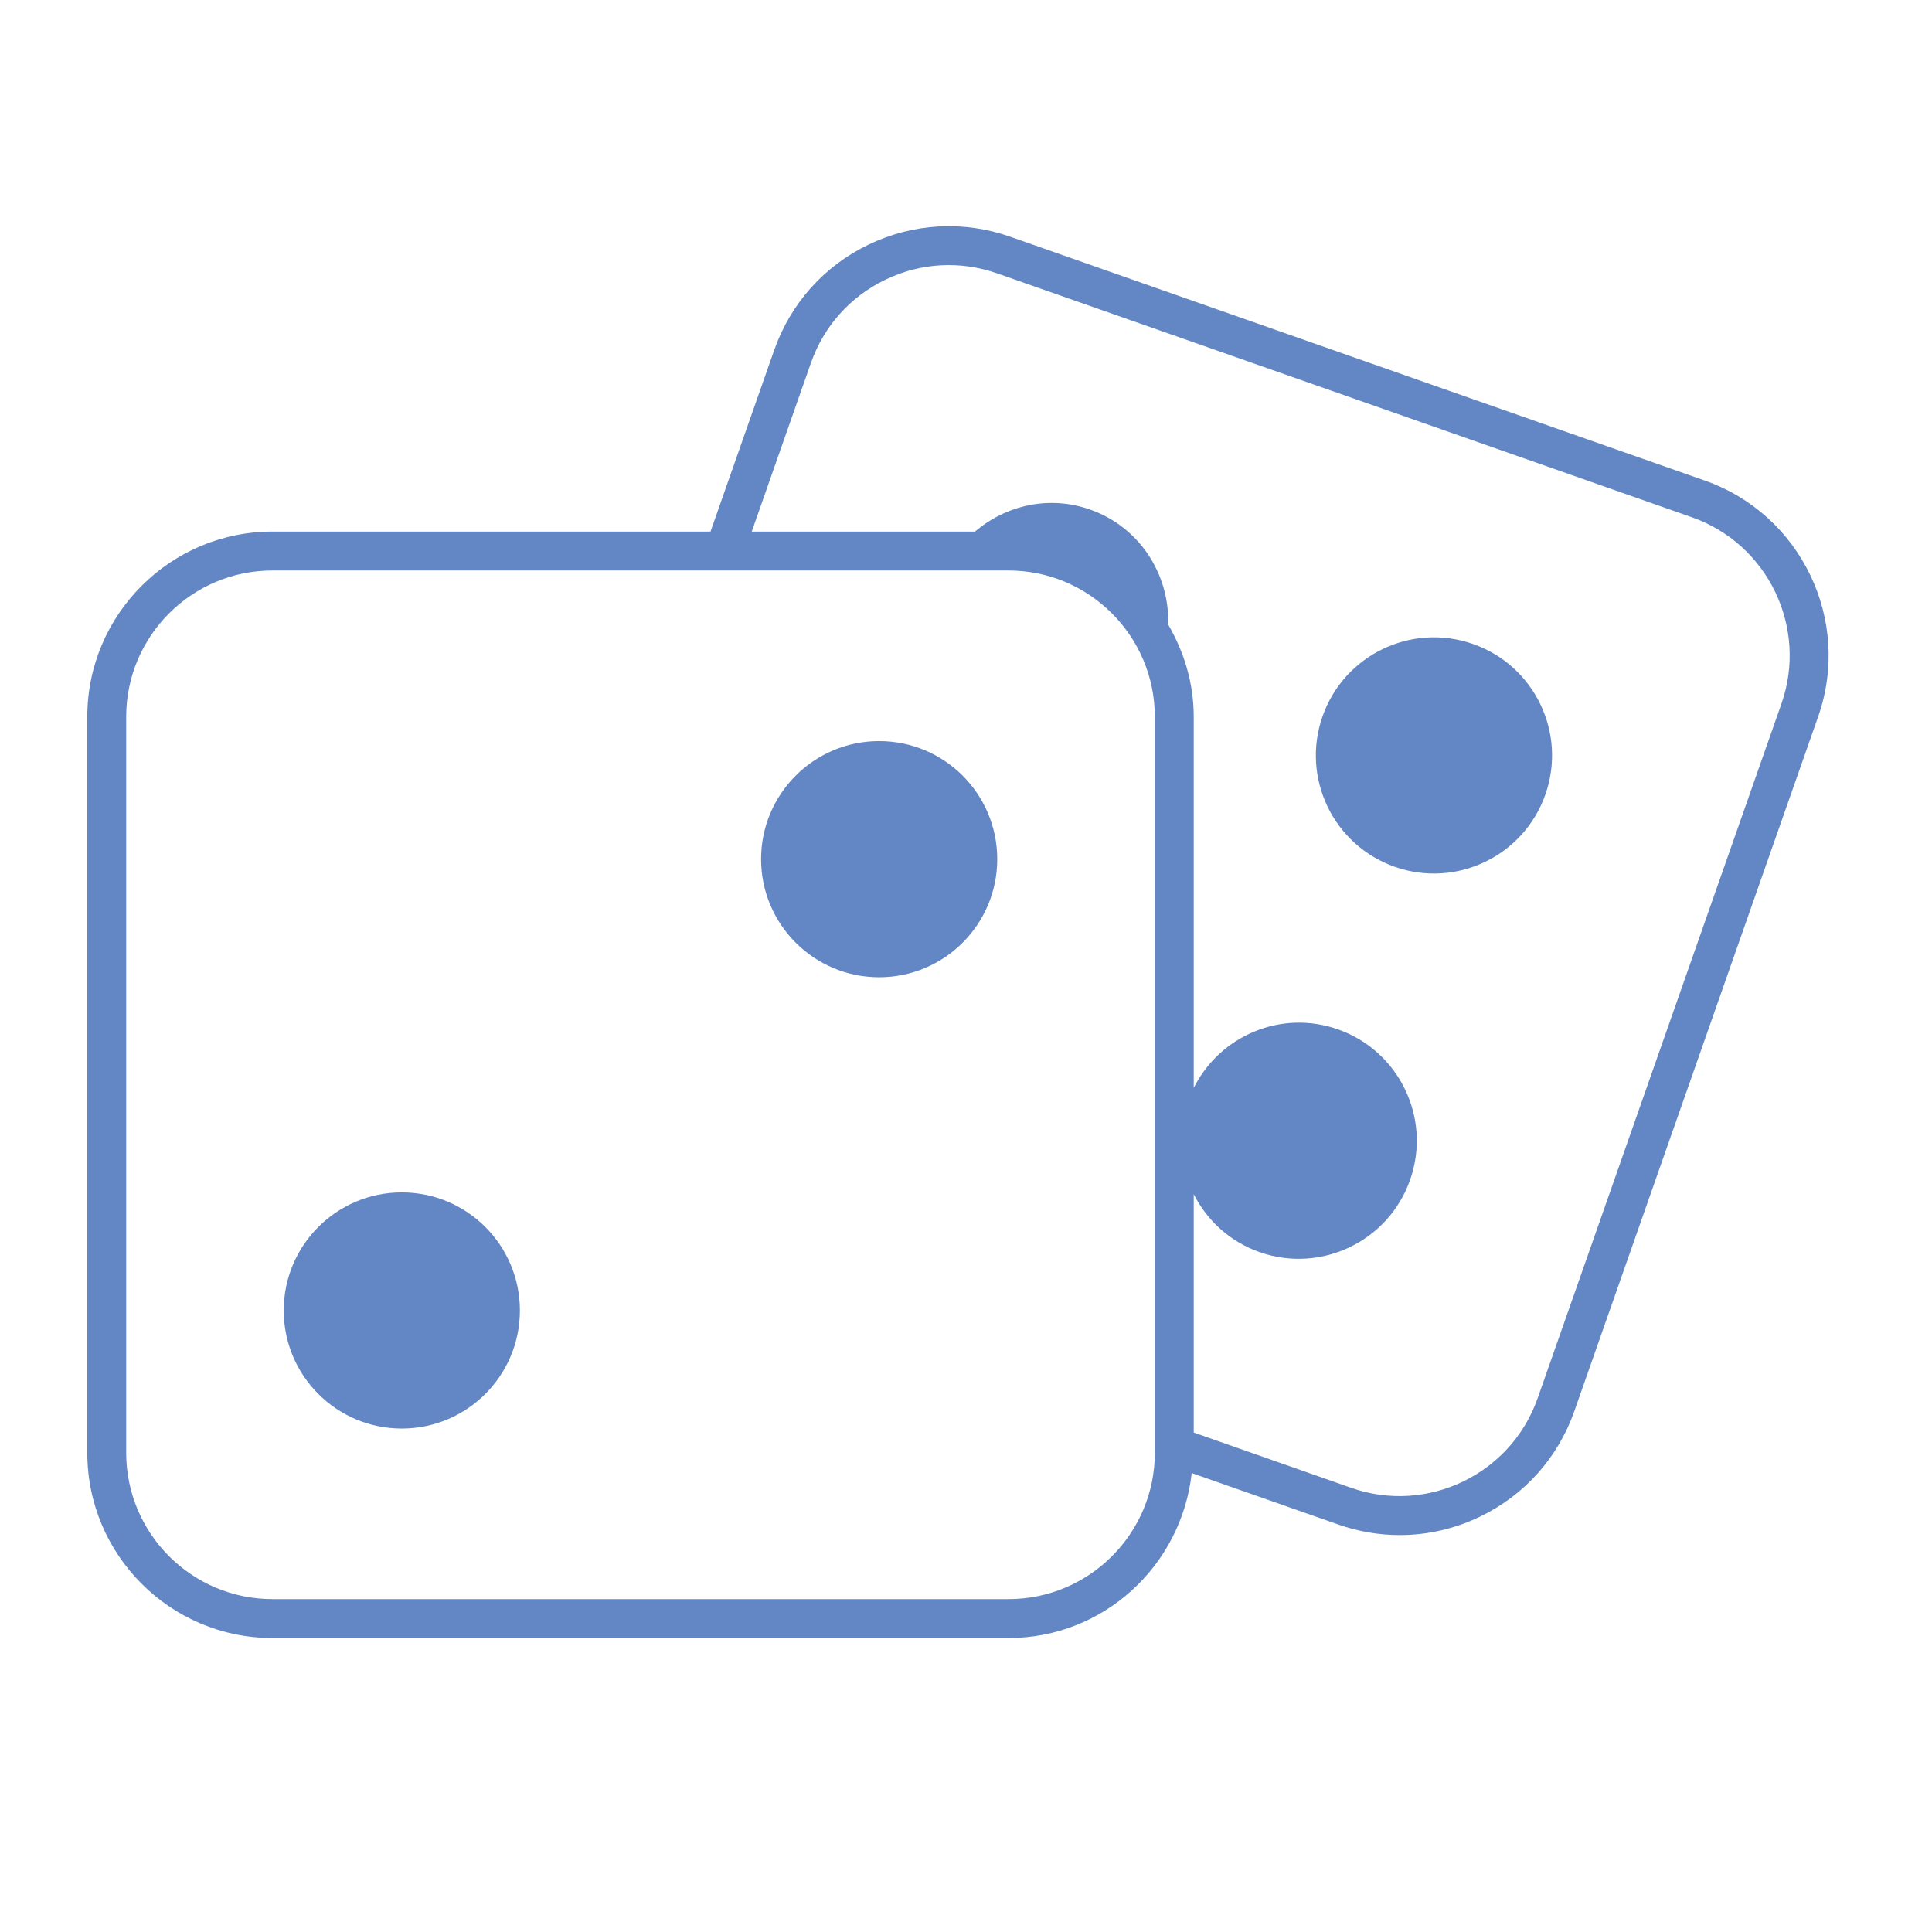
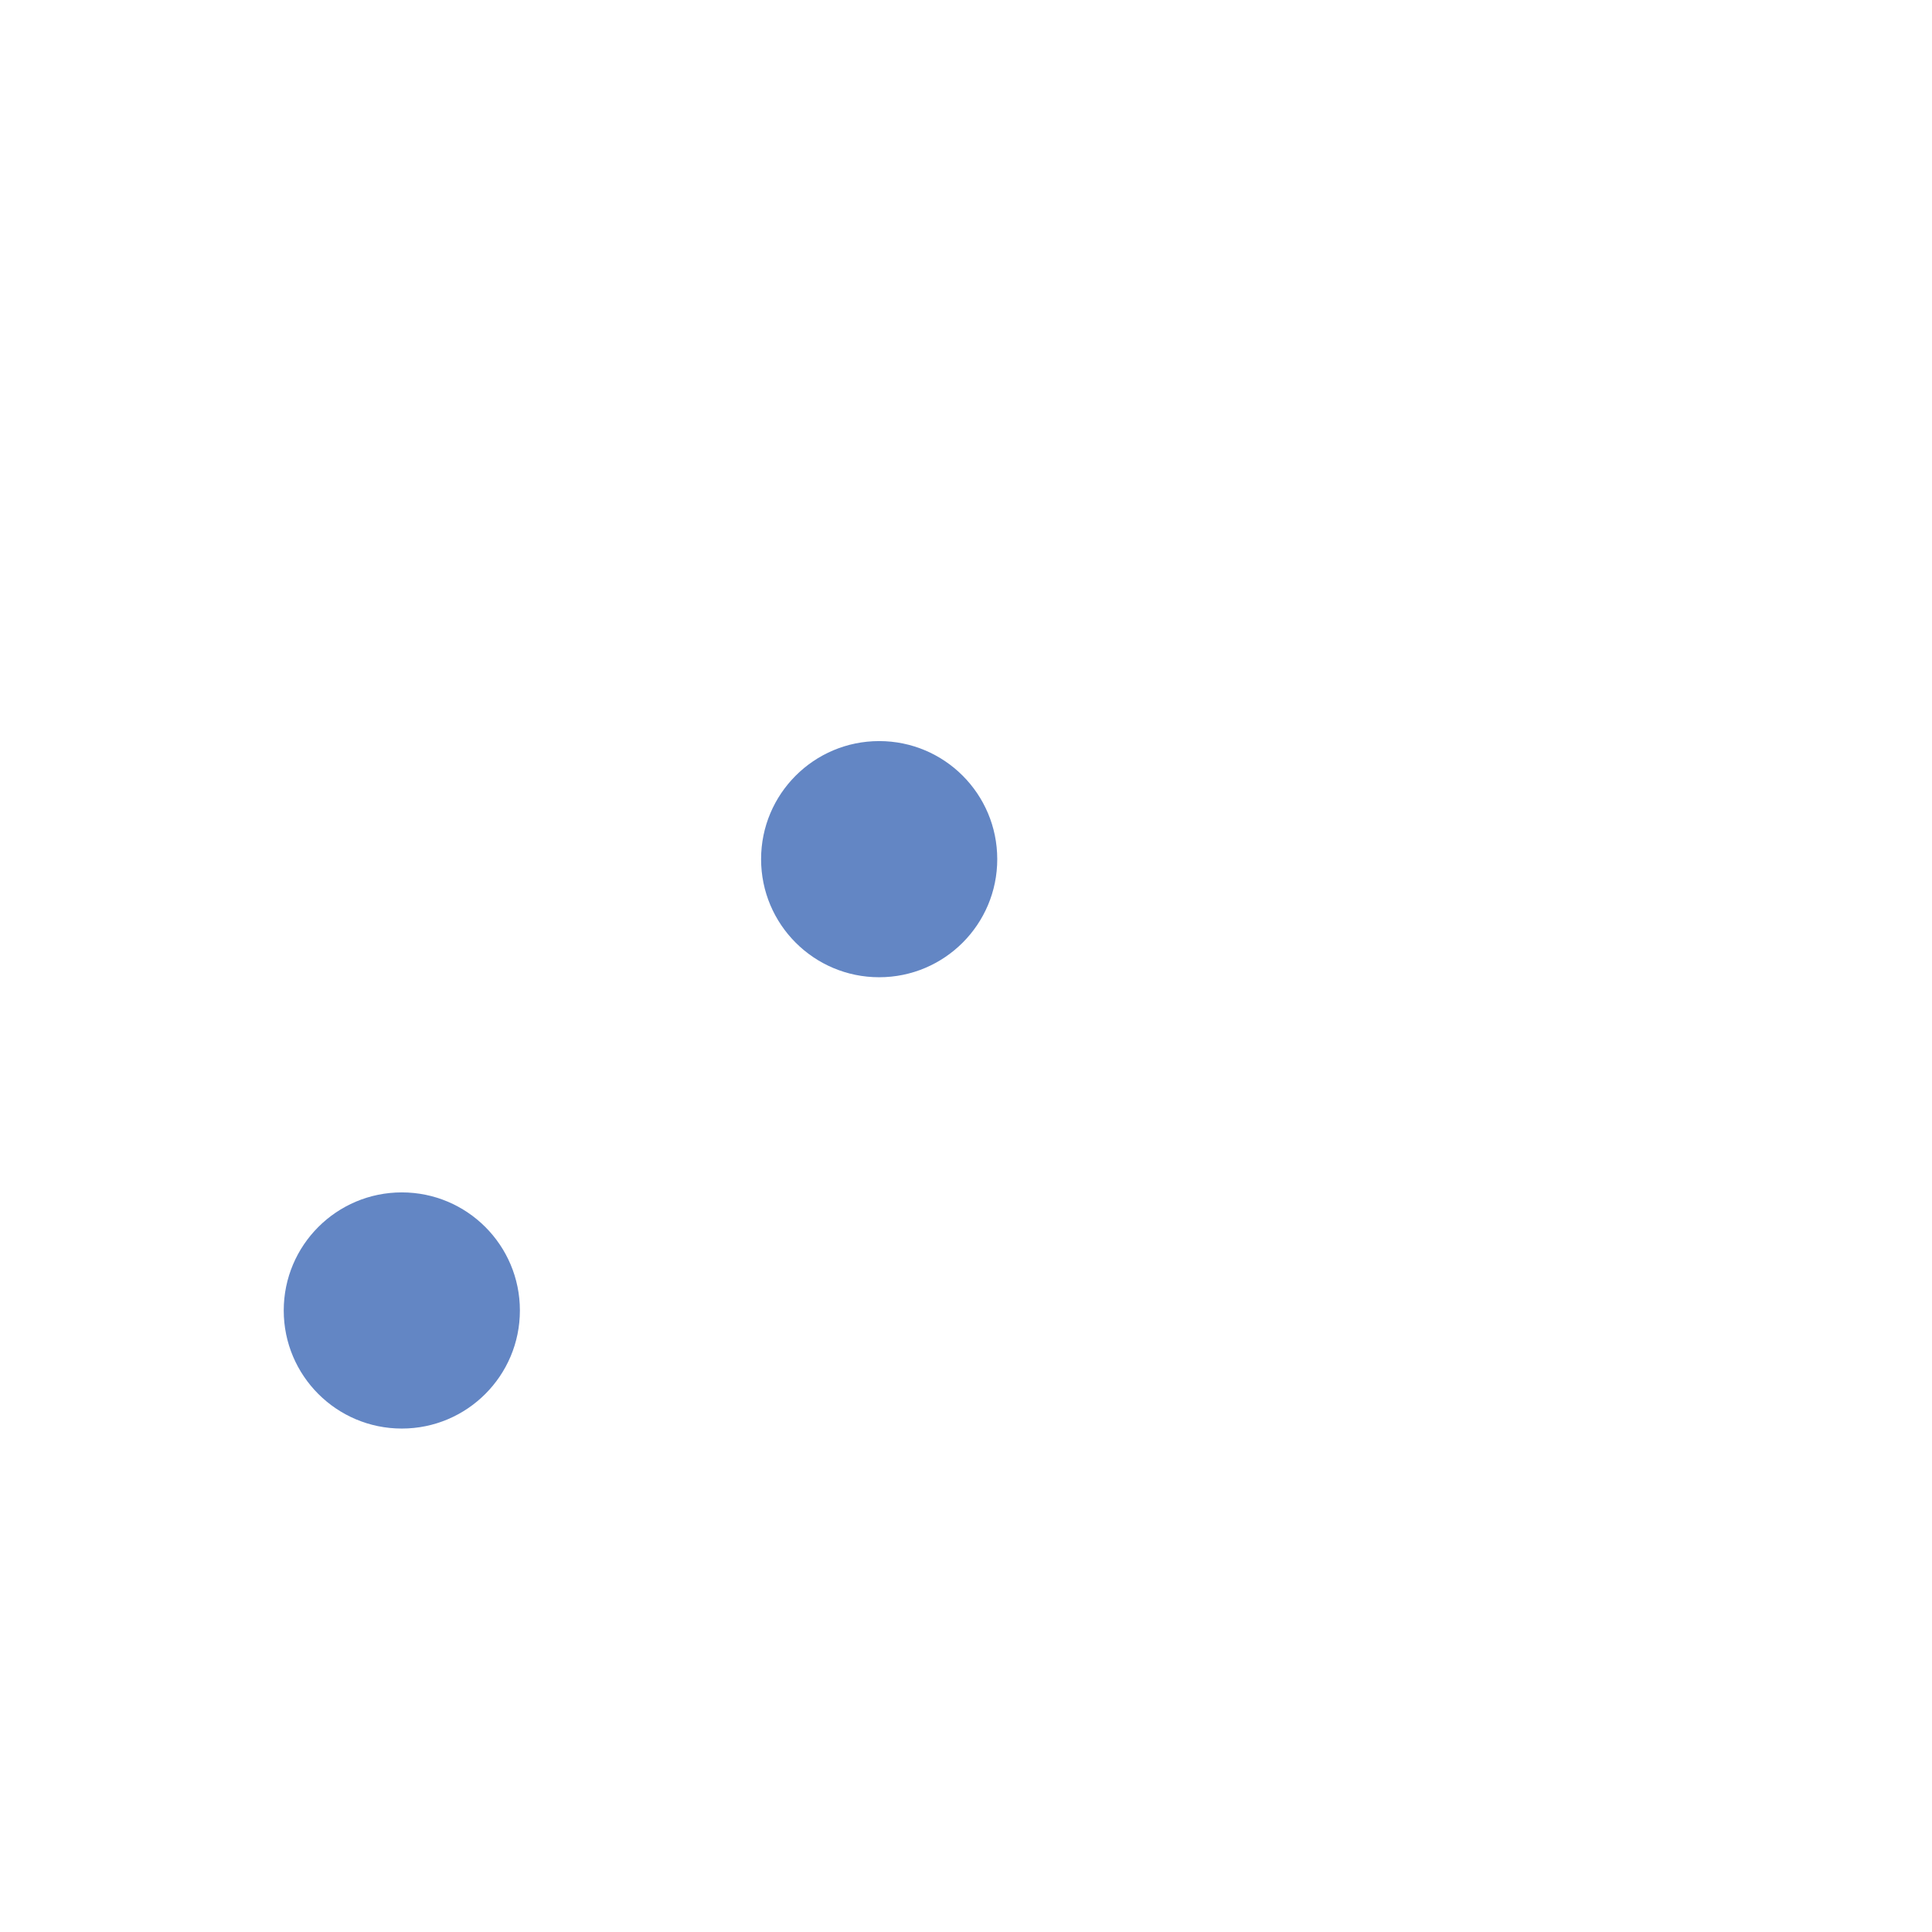
<svg xmlns="http://www.w3.org/2000/svg" version="1.1" x="0px" y="0px" viewBox="0 0 144 144" style="enable-background:new 0 0 144 144;" xml:space="preserve">
  <g id="Layer_1"> </g>
  <g id="Layer_2">
    <g>
-       <path style="fill:#6386C4;" d="M109.794,48.001c-4.586-1.61-9.609,0.803-11.219,5.389c-1.61,4.586,0.803,9.609,5.389,11.219 c4.586,1.61,9.609-0.803,11.219-5.389C116.793,54.633,114.38,49.611,109.794,48.001z" />
-       <path style="fill:#6386C4;" d="M127.065,35.818L75.296,17.644c-3.477-1.221-7.224-1.011-10.546,0.582 c-3.323,1.596-5.824,4.391-7.045,7.869l-4.748,13.525h-32.65c-7.609,0-13.8,6.191-13.8,13.801v54.867 c0,7.609,6.191,13.8,13.8,13.8h54.867c7.095,0,12.888-5.401,13.649-12.295l10.928,3.836c1.496,0.525,3.041,0.786,4.582,0.786 c2.04,0,4.071-0.457,5.964-1.367c3.323-1.596,5.824-4.391,7.045-7.869l18.174-51.769C138.036,46.23,134.245,38.338,127.065,35.818 z M86.073,108.289c0,6.01-4.889,10.899-10.901,10.899H20.305c-6.01,0-10.899-4.889-10.899-10.899V53.422 c0-6.011,4.889-10.901,10.899-10.901h54.867c6.011,0,10.901,4.889,10.901,10.901V108.289z M132.779,52.451l-18.174,51.769 c-1.991,5.67-8.224,8.668-13.895,6.674l-11.736-4.12V89.013c0.991,1.944,2.687,3.533,4.909,4.313 c4.586,1.61,9.609-0.803,11.219-5.389c1.61-4.586-0.803-9.609-5.389-11.219c-4.222-1.482-8.781,0.47-10.739,4.365V53.422 c0-2.515-0.726-4.844-1.907-6.877c0.117-3.73-2.118-7.267-5.827-8.569c-3.057-1.073-6.272-0.318-8.57,1.644H56.03l4.411-12.565 c0.965-2.748,2.94-4.955,5.565-6.215c2.62-1.263,5.581-1.426,8.33-0.46l51.769,18.174 C131.776,40.546,134.769,46.779,132.779,52.451z" />
      <circle style="fill:#6386C4;" cx="29.949" cy="97.675" r="8.801" />
      <path style="fill:#6386C4;" d="M65.528,55.236c-4.86,0-8.801,3.94-8.801,8.801s3.94,8.801,8.801,8.801 c4.861,0,8.801-3.94,8.801-8.801S70.389,55.236,65.528,55.236z" />
    </g>
  </g>
</svg>